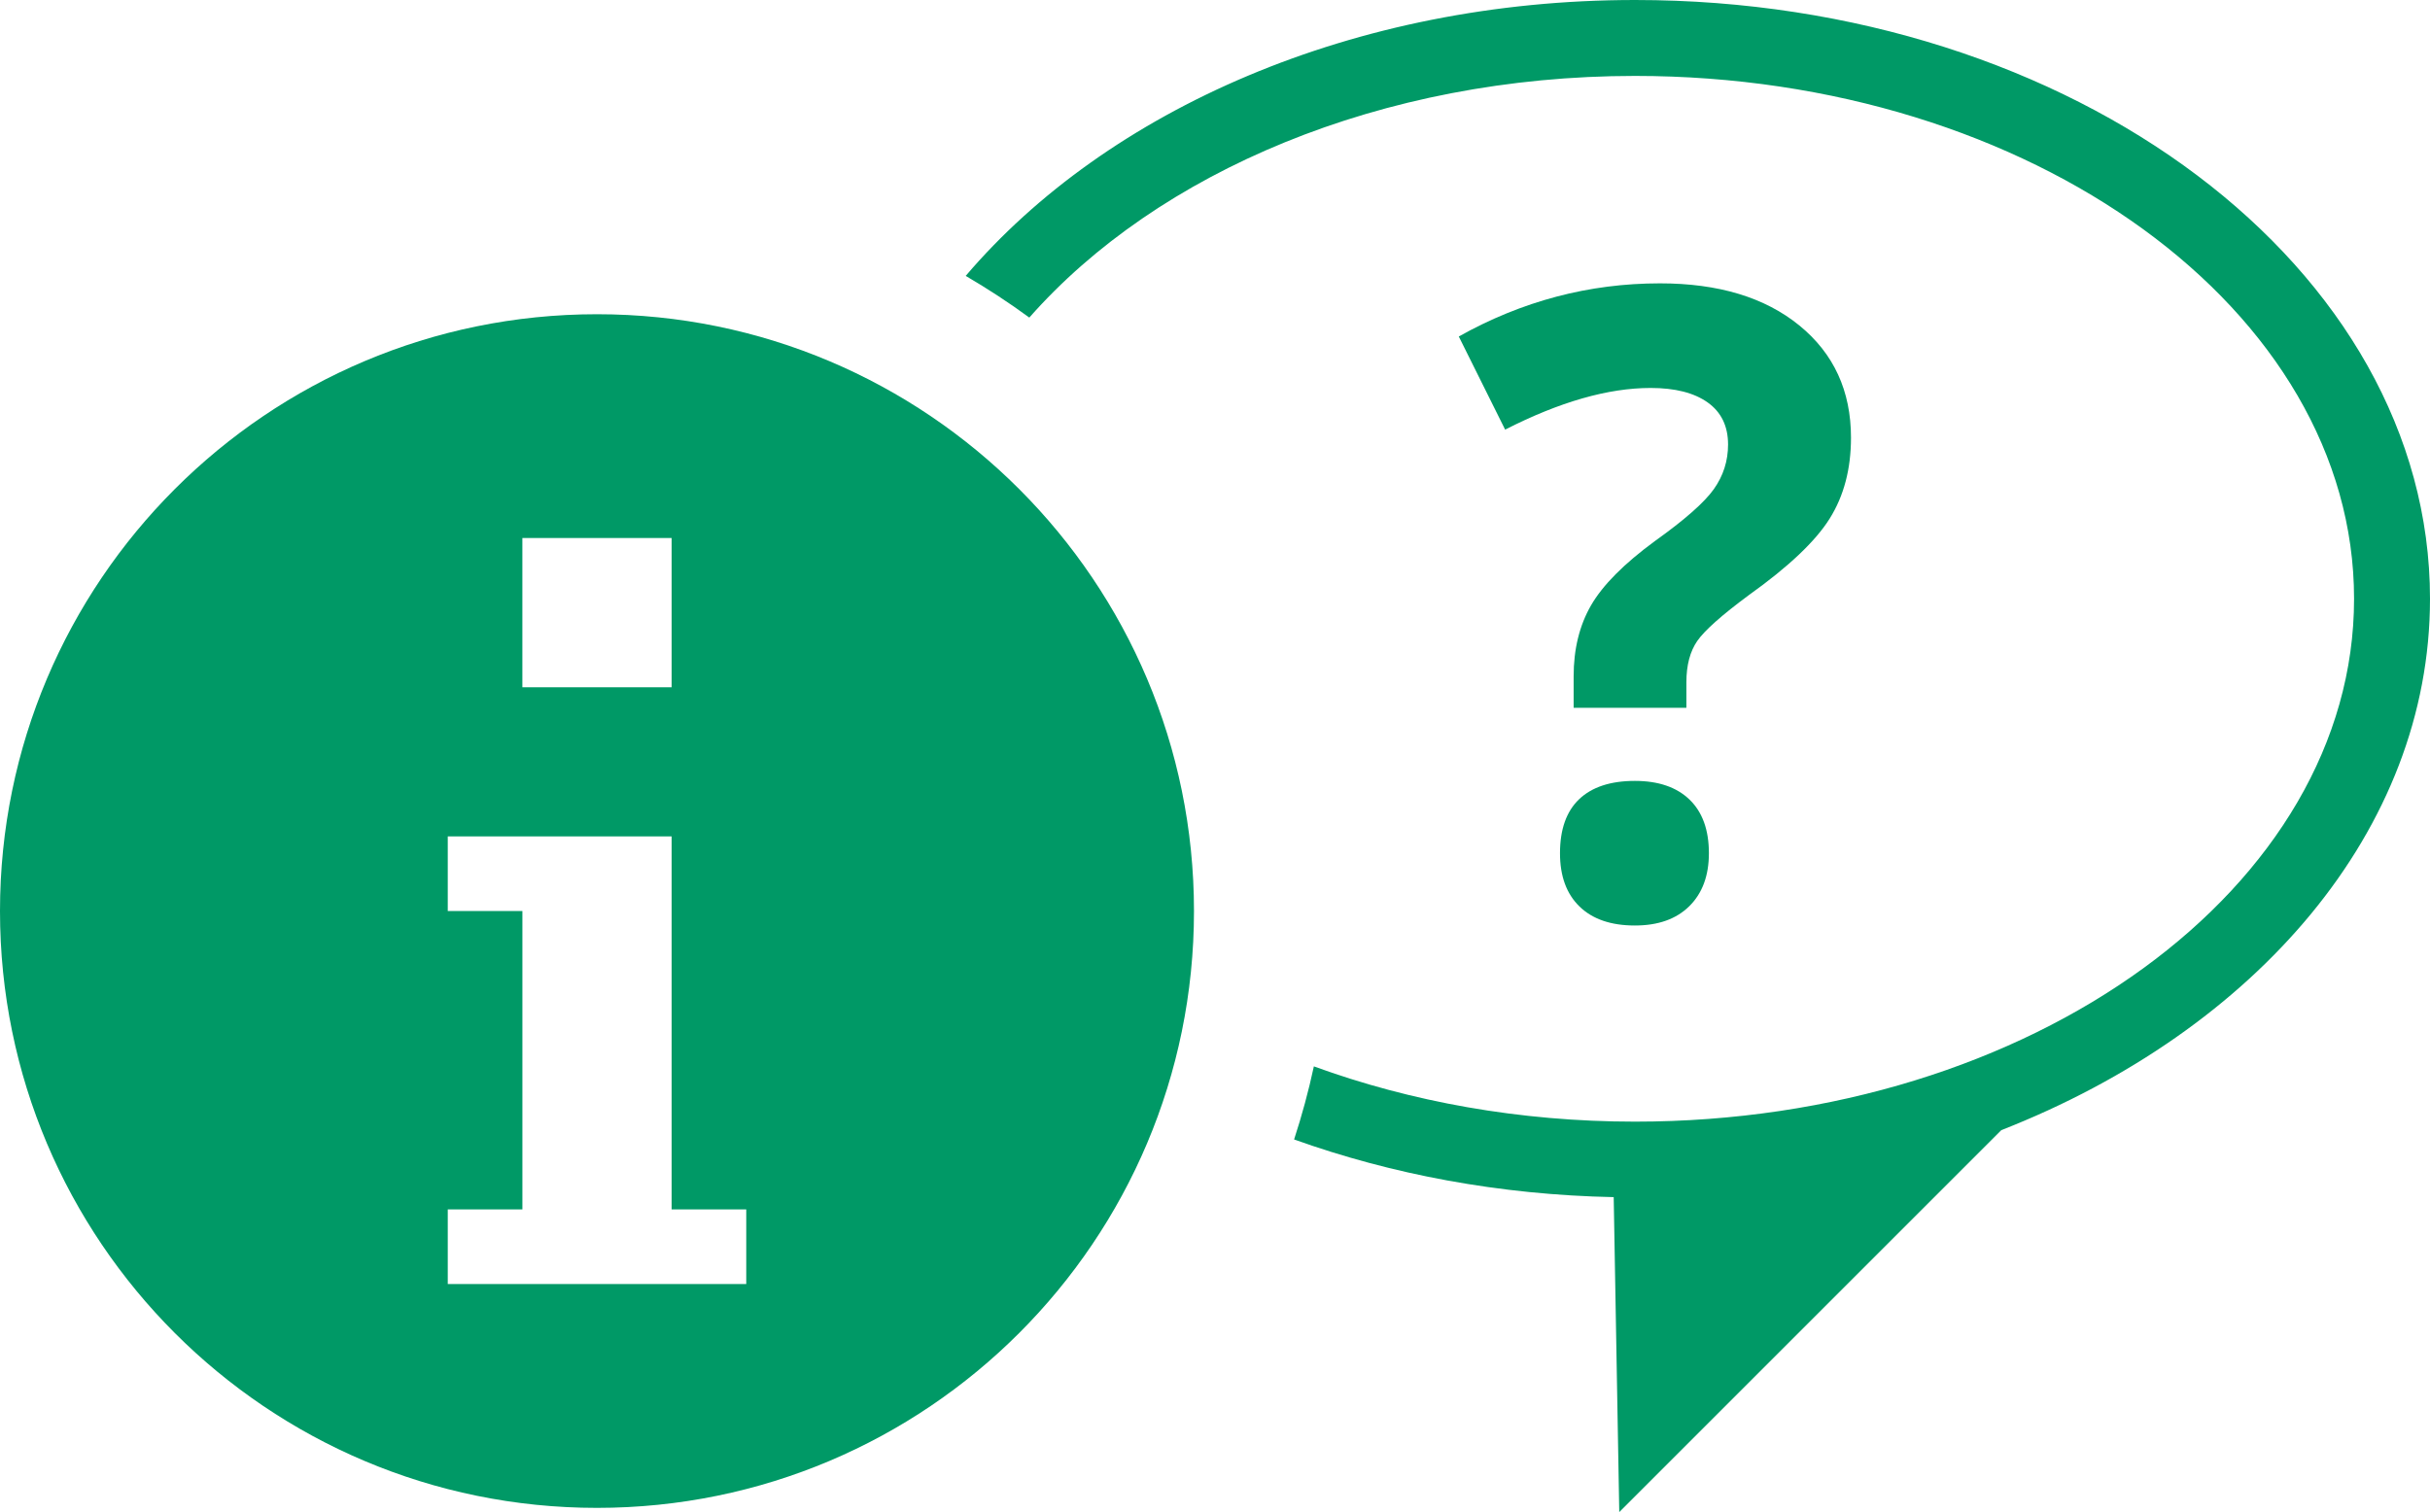
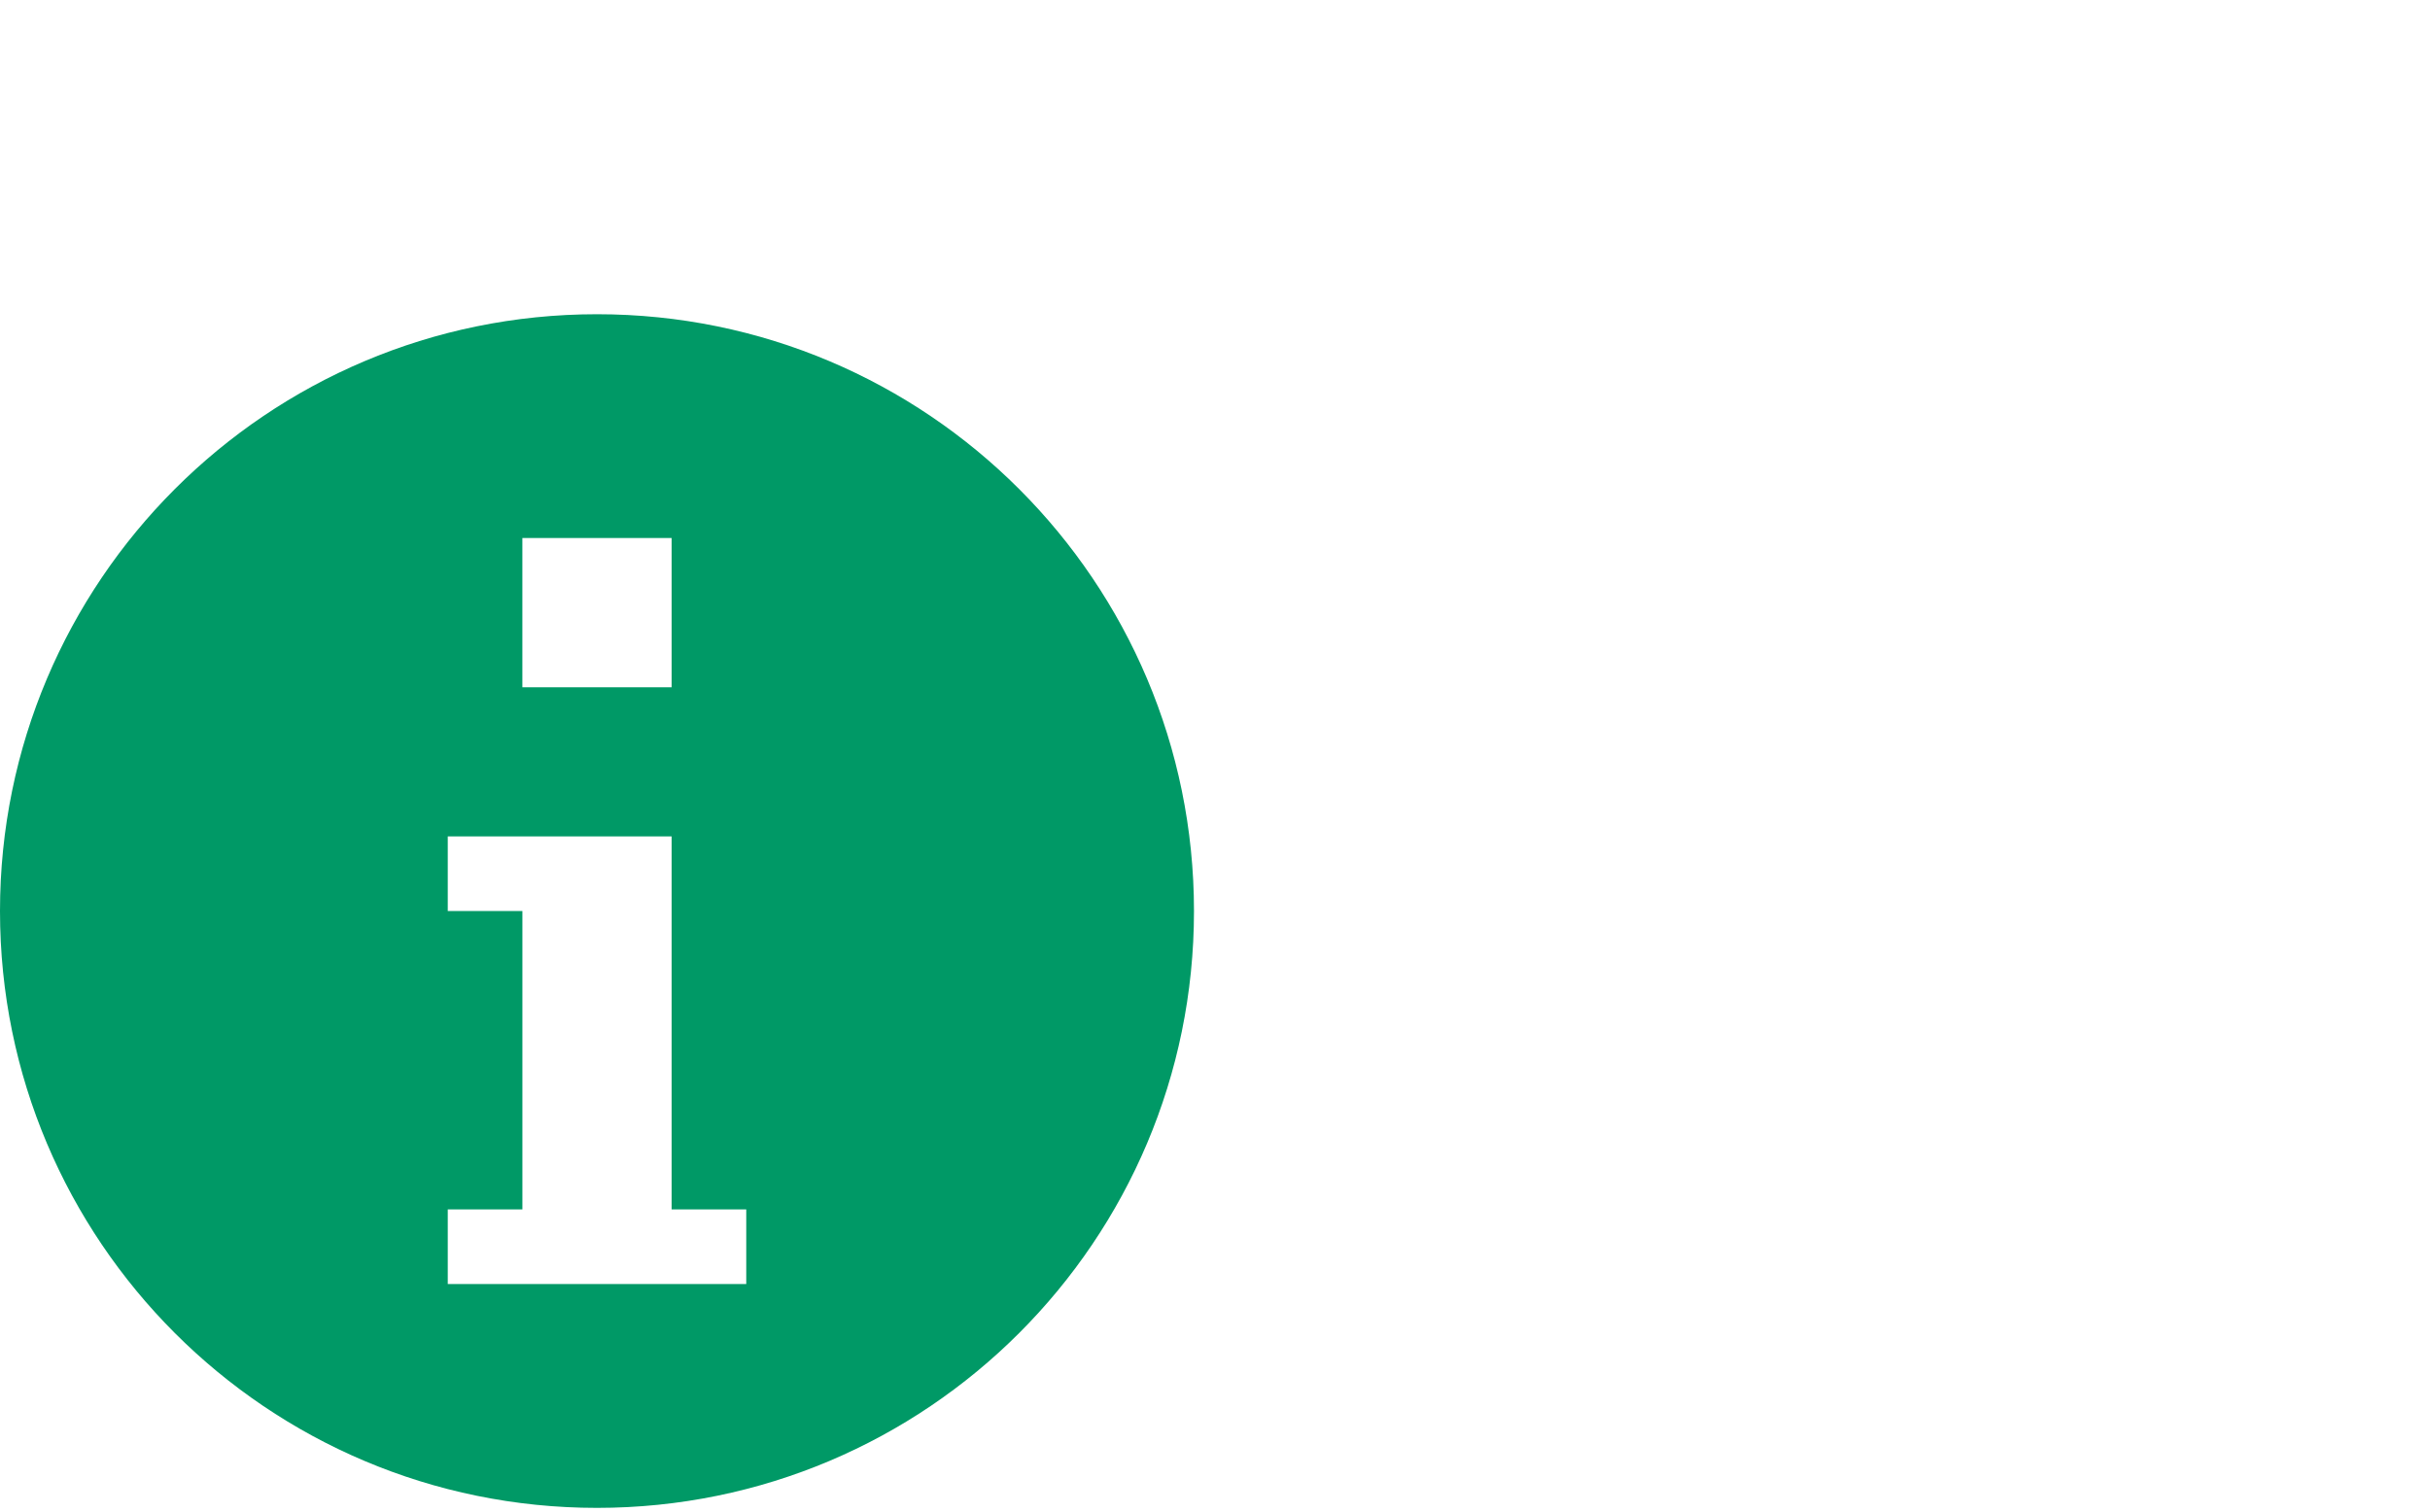
<svg xmlns="http://www.w3.org/2000/svg" version="1.1" style="" xml:space="preserve" width="80" height="49.796">
-   <rect id="backgroundrect" width="100%" height="100%" x="0" y="0" fill="none" stroke="none" />
  <g class="currentLayer" style="">
    <title>Layer 1</title>
    <g id="svg_1" class="selected" fill-opacity="1" fill="#009966">
      <path id="Form_293_1_" style="fill-rule: evenodd; clip-rule: evenodd;" d="M19.654,10.348   C8.799,10.348,0,19.147,0,30.002s8.799,19.654,19.654,19.654s19.654-8.799,19.654-19.654S30.509,10.348,19.654,10.348    M17.197,17.718h4.914v4.914h-4.914V17.718z M24.568,42.285h-9.827v-2.457h2.457v-9.827h-2.457v-2.457h7.37v12.284h2.457V42.285z" fill="#009966" />
      <g id="svg_2" fill="#009966">
        <g id="svg_3" fill="#009966">
-           <path style="" d="M51.807,23.308v-1.036c0-0.896,0.191-1.676,0.574-2.339s1.083-1.368,2.101-2.115     c0.98-0.7,1.627-1.27,1.939-1.708c0.312-0.439,0.47-0.93,0.47-1.471c0-0.606-0.225-1.069-0.673-1.387s-1.073-0.476-1.876-0.476     c-1.4,0-2.997,0.457-4.79,1.372l-1.526-3.067c2.082-1.167,4.29-1.75,6.624-1.75c1.924,0,3.452,0.462,4.587,1.386     c1.134,0.925,1.701,2.157,1.701,3.697c0,1.027-0.233,1.914-0.7,2.661s-1.354,1.588-2.661,2.521     c-0.896,0.663-1.463,1.168-1.701,1.513c-0.238,0.346-0.357,0.799-0.357,1.358v0.841H51.807z M51.358,28.097     c0-0.784,0.21-1.377,0.63-1.778c0.421-0.401,1.032-0.603,1.835-0.603c0.775,0,1.375,0.206,1.8,0.616     c0.425,0.411,0.637,0.999,0.637,1.765c0,0.738-0.215,1.319-0.644,1.744c-0.43,0.425-1.027,0.637-1.793,0.637     c-0.784,0-1.392-0.208-1.82-0.623C51.573,29.439,51.358,28.854,51.358,28.097z" id="svg_4" fill="#009966" />
-         </g>
-         <path style="" d="M53.828,0c-9.255,0-17.381,3.622-22.035,9.085c0.722,0.423,1.422,0.88,2.094,1.373    C38.098,5.678,45.46,2.5,53.828,2.5C66.881,2.5,77.5,10.224,77.5,19.718S66.881,36.937,53.828,36.937    c-3.799,0-7.388-0.658-10.573-1.82c-0.176,0.819-0.395,1.622-0.651,2.407c3.204,1.148,6.763,1.824,10.522,1.899l0.183,10.372    l12.578-12.578C74.271,33.931,80,27.331,80,19.718C80,8.828,68.283,0,53.828,0z" id="svg_5" fill="#009966" />
+           </g>
      </g>
    </g>
  </g>
</svg>